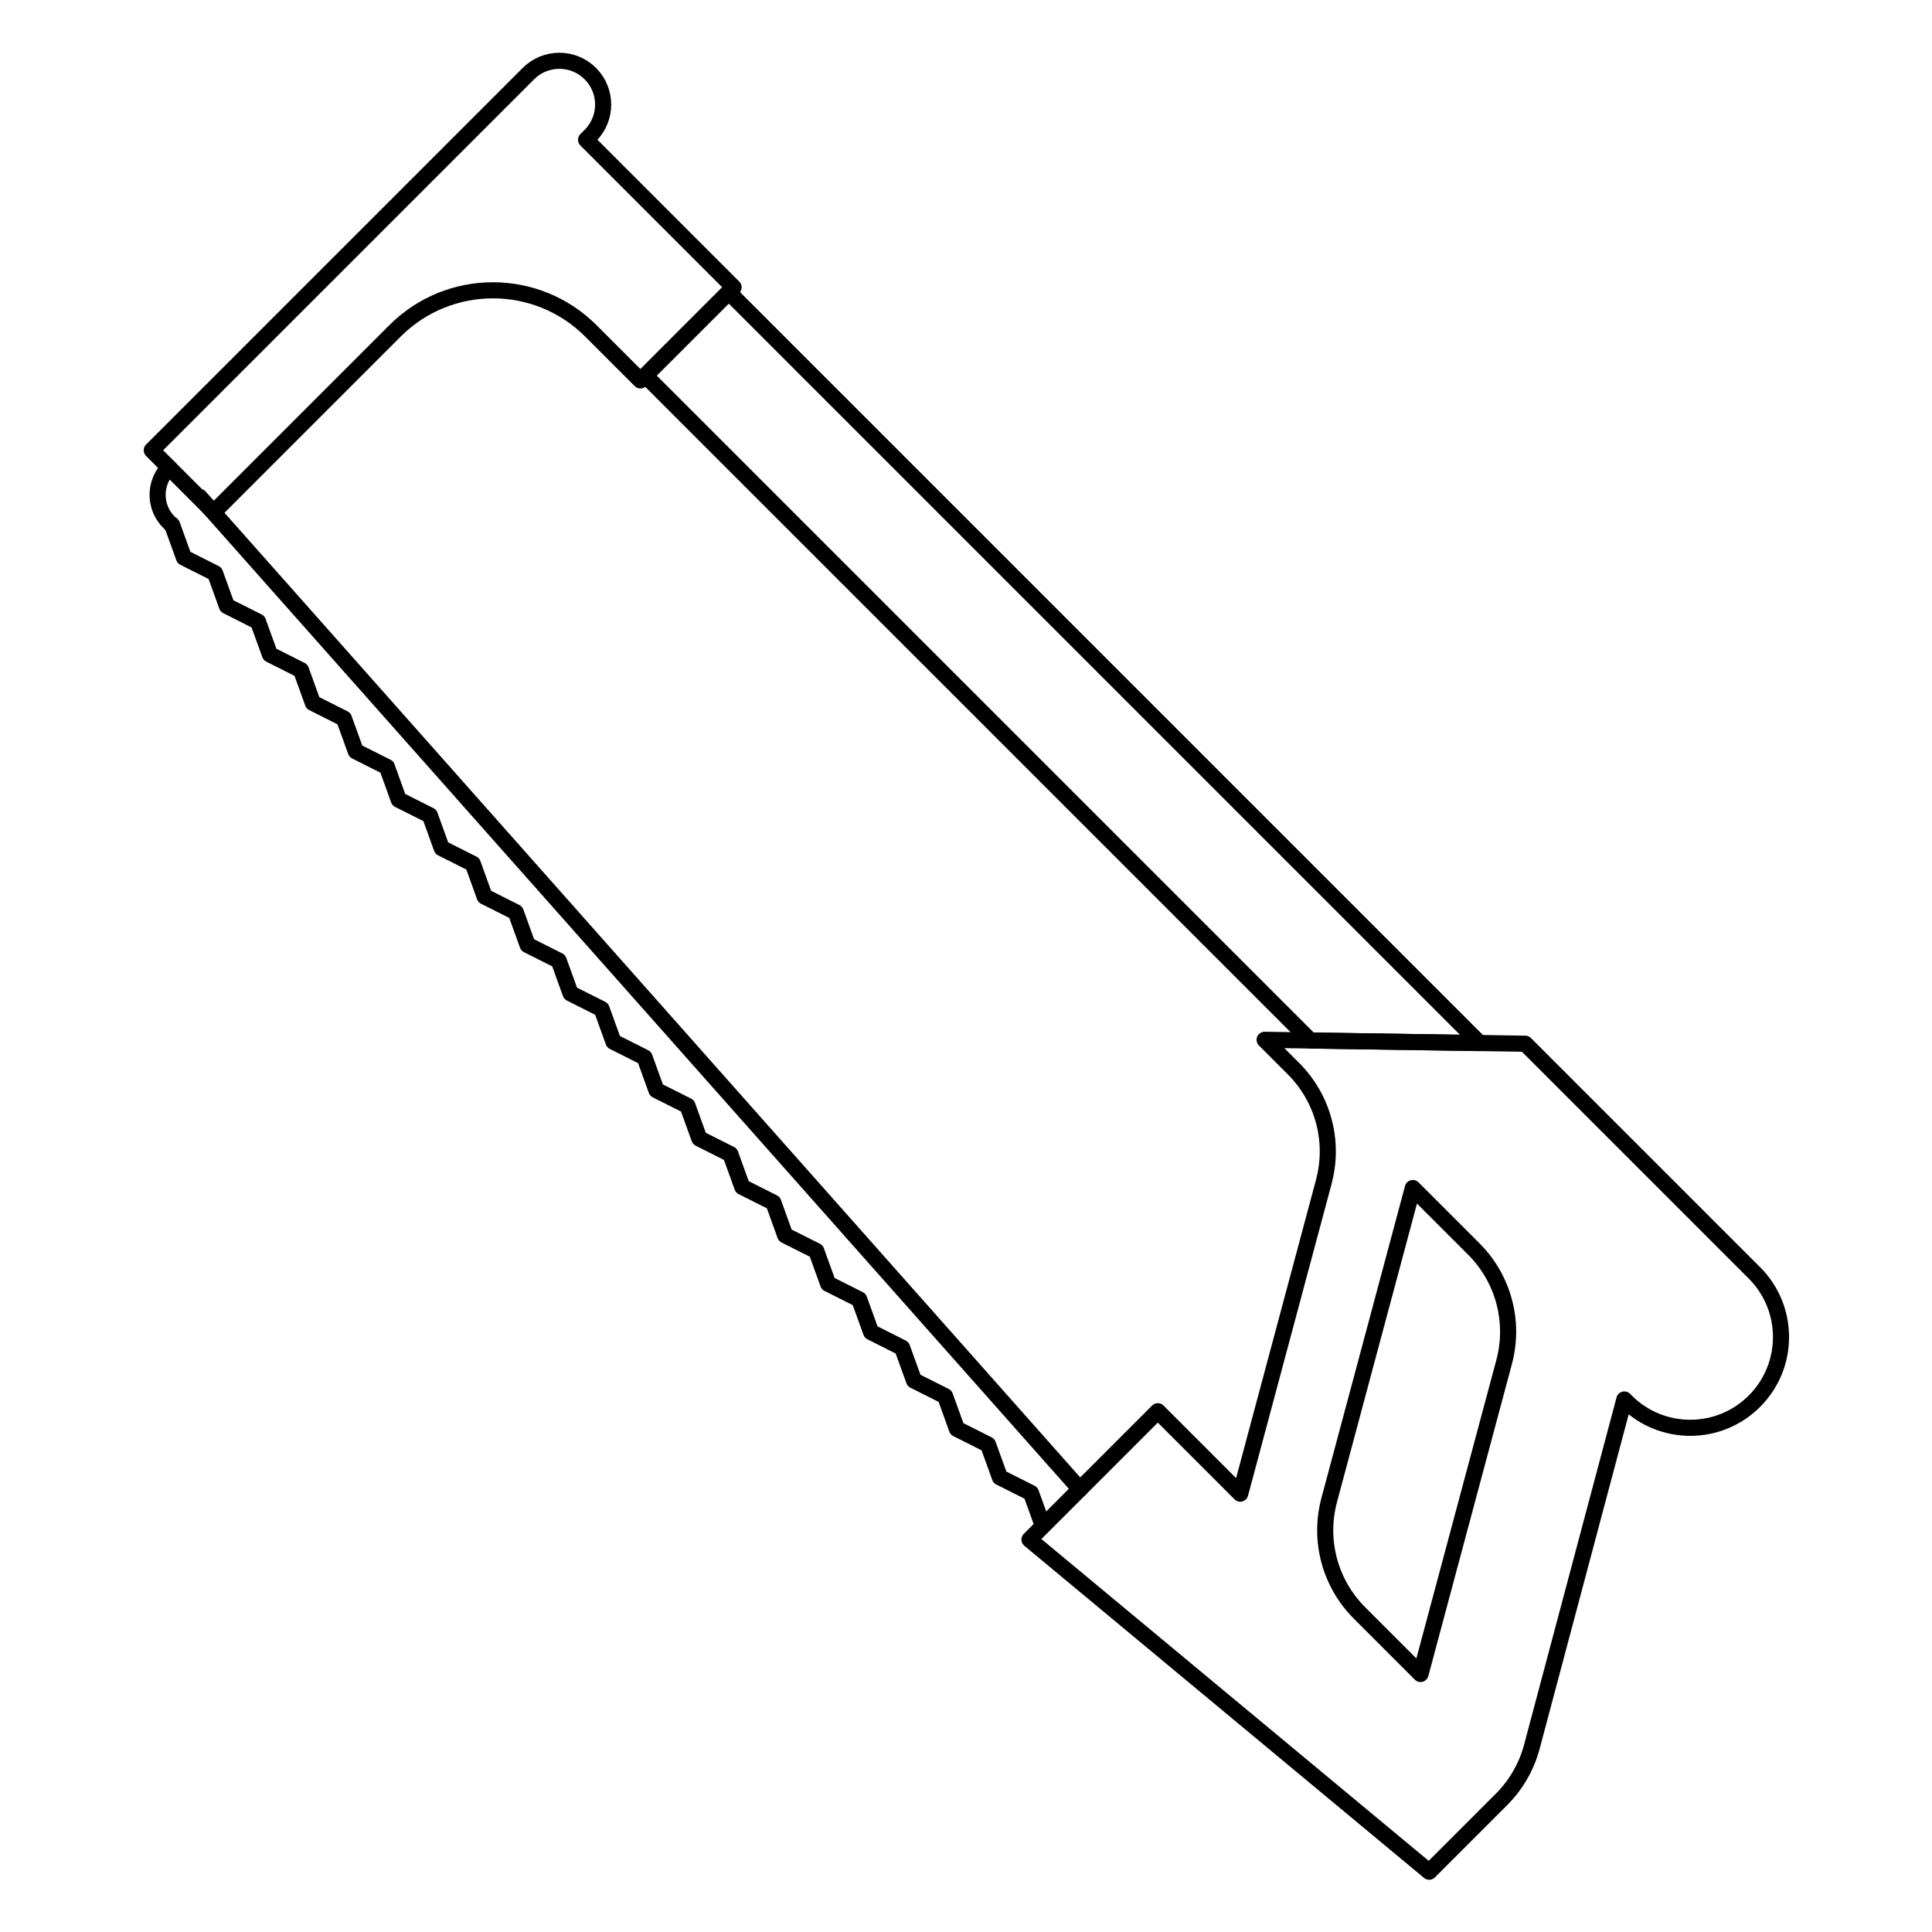
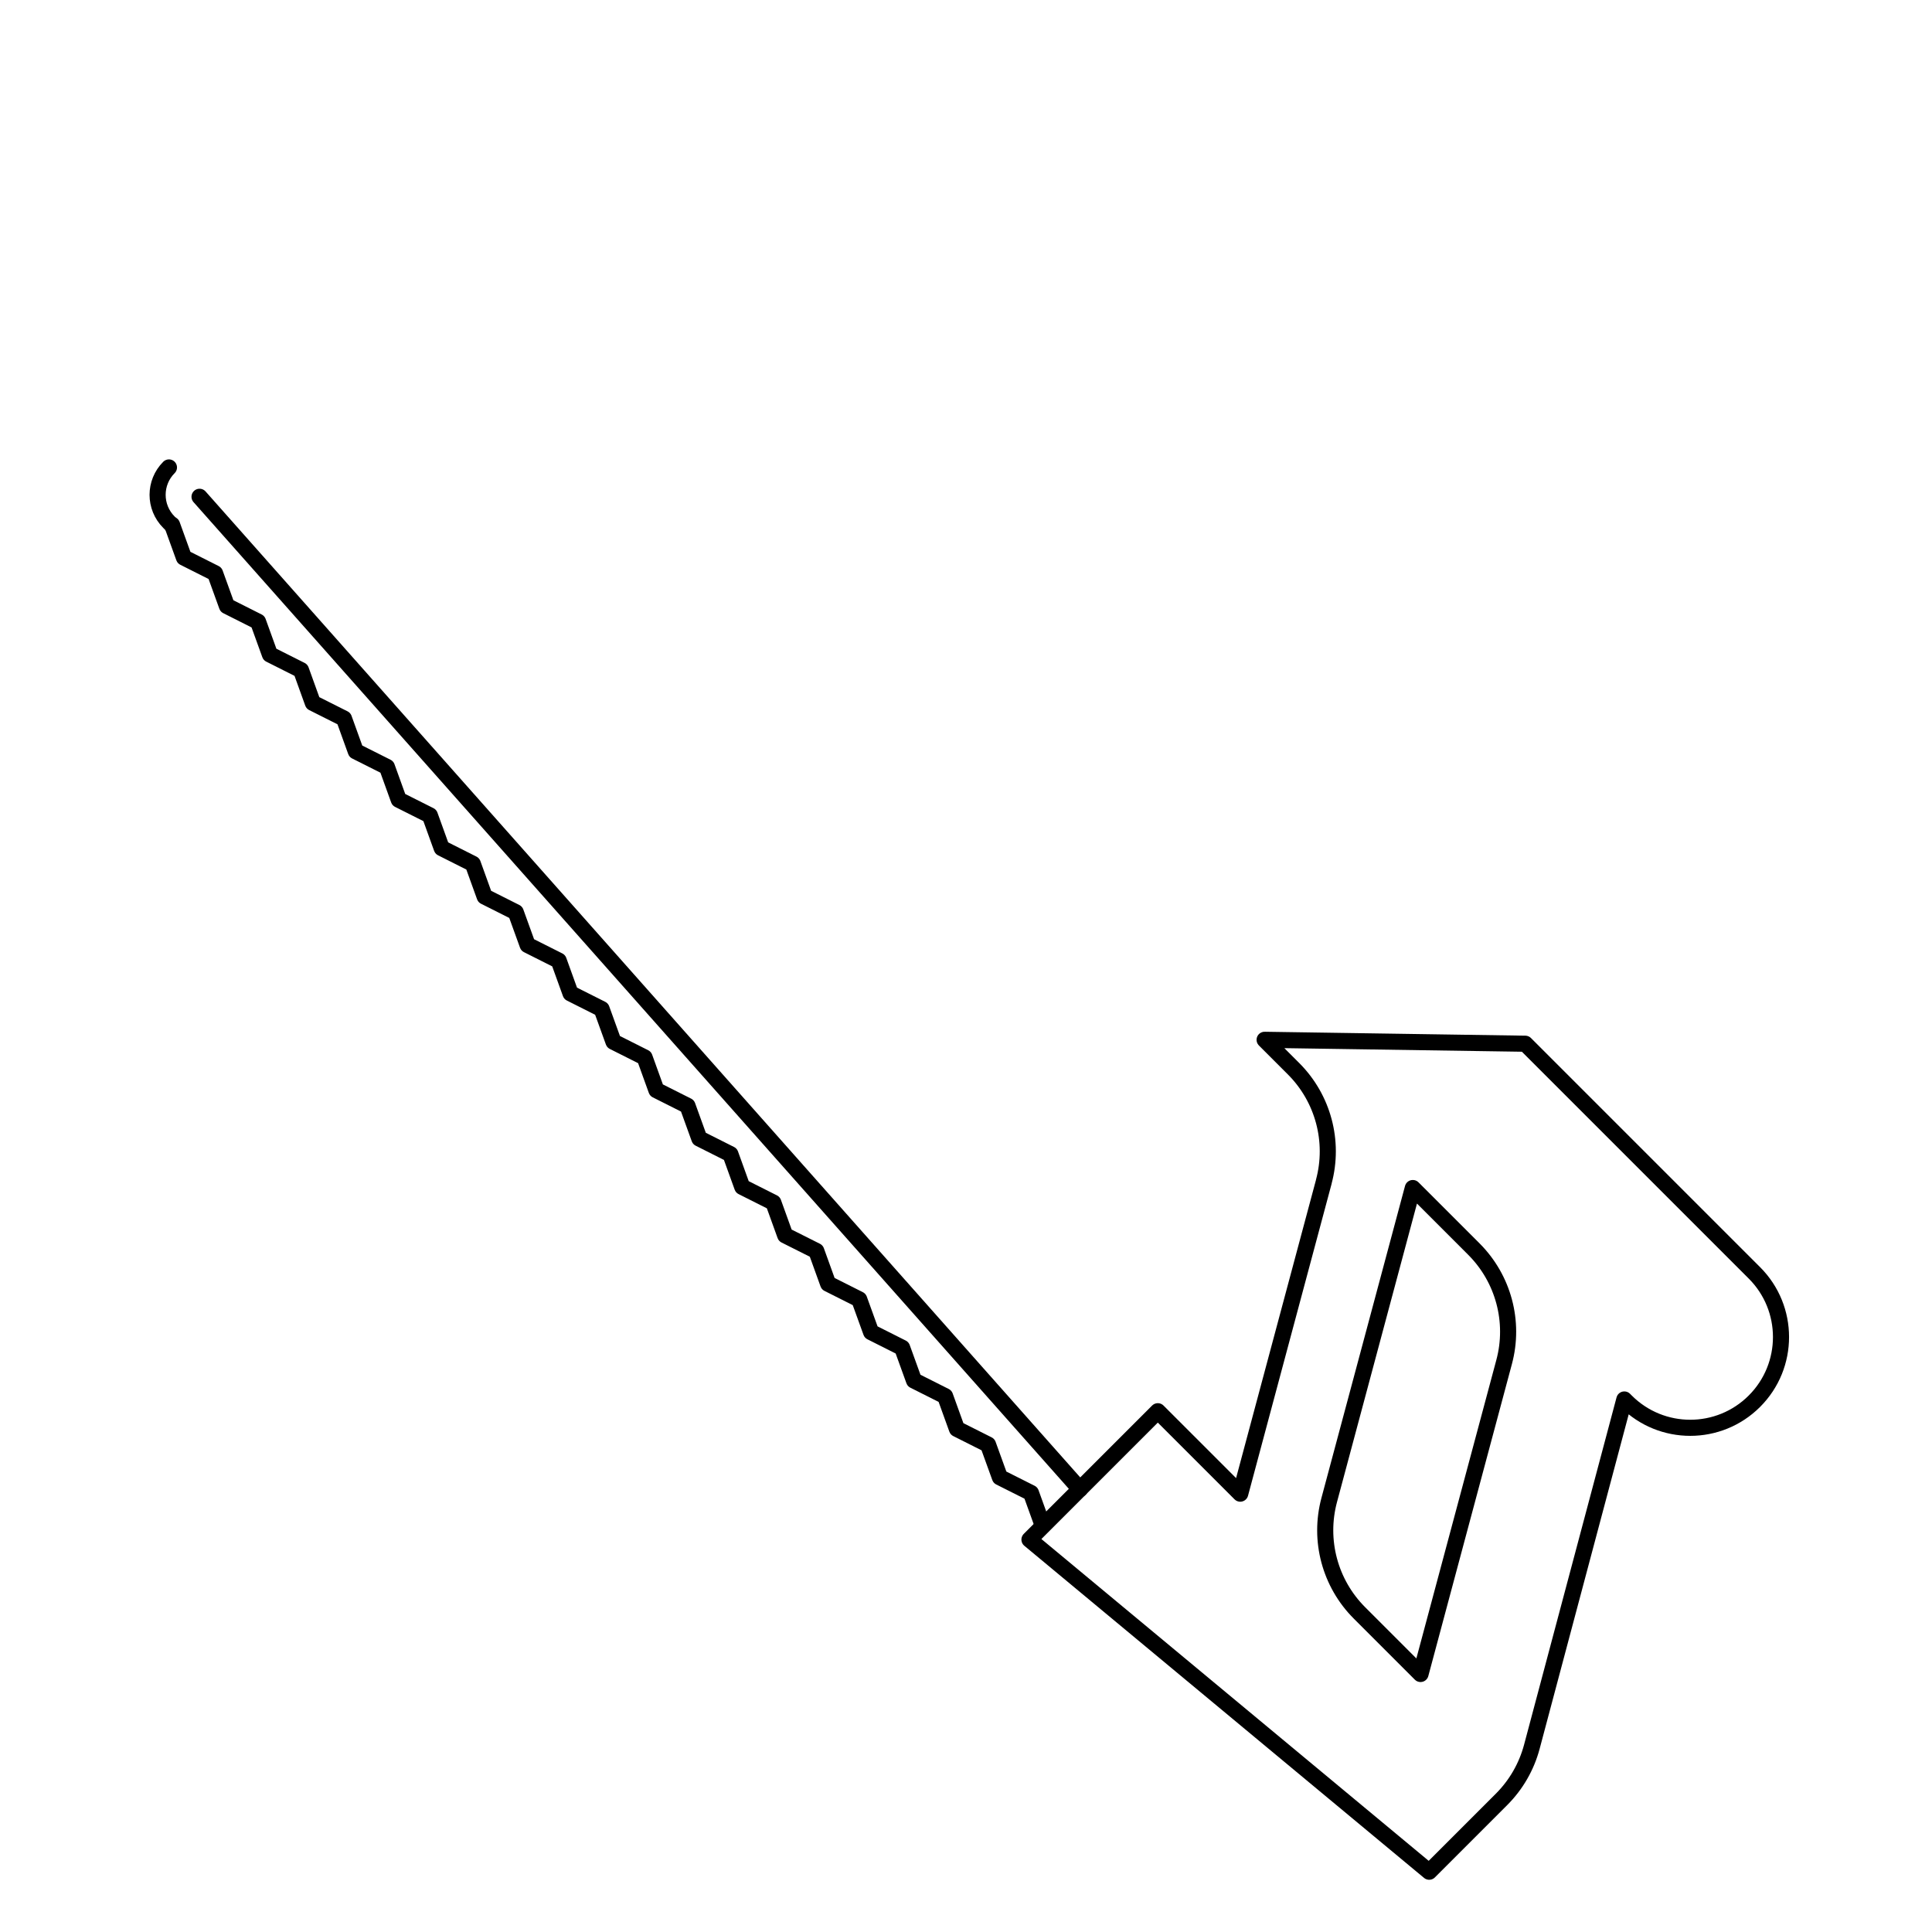
<svg xmlns="http://www.w3.org/2000/svg" id="Capa_1" data-name="Capa 1" viewBox="0 0 600 600">
  <defs>
    <style>
      .cls-1 {
        fill: none;
        stroke: #000;
        stroke-linecap: round;
        stroke-linejoin: round;
        stroke-width: 5px;
      }
    </style>
  </defs>
-   <polygon class="cls-1" points="200.42 116.64 406.93 323.14 459.51 323.94 226.31 90.74 200.42 116.64" />
-   <path class="cls-1" d="M66.37,159.06l56.31-56.31c16.79-16.79,44.02-16.79,60.81,0l15.4,15.4,28.93-28.93-45.81-45.81,1.32-1.32c5.31-5.31,5.31-13.92,0-19.23h0c-5.31-5.31-13.92-5.31-19.23,0l-1.32,1.32-28.93,28.93-86.72,86.72,19.23,19.23Z" />
  <path class="cls-1" d="M411.13,366.98l-25.96,96.89-25.6-25.6-39.86,39.86,124.14,103.15,22.47-22.47c4.52-4.52,7.76-10.15,9.41-16.33l28.72-107.86.54.54c11.01,11.01,28.85,11.01,39.86,0h0c11.01-11.01,11.01-28.85,0-39.86l-71.16-71.16-80.95-1.22,8.99,8.99c9.17,9.17,12.75,22.53,9.39,35.06ZM441.16,519.87l-18.97-18.97c-9.17-9.17-12.75-22.53-9.39-35.06l25.96-96.89,18.97,18.97c9.17,9.17,12.75,22.53,9.39,35.06l-25.96,96.89Z" />
  <polyline class="cls-1" points="323.85 473.82 320.18 463.65 310.52 458.79 306.84 448.62 297.18 443.76 293.51 433.59 283.85 428.73 280.17 418.56 270.52 413.7 266.84 403.53 257.18 398.67 253.51 388.5 243.84 383.64 240.17 373.47 230.51 368.61 226.84 358.44 217.18 353.58 213.51 343.42 203.85 338.56 200.18 328.39 190.52 323.53 186.84 313.36 177.18 308.5 173.51 298.33 163.85 293.47 160.17 283.29 150.51 278.43 146.84 268.26 137.17 263.39 133.5 253.22 123.83 248.36 120.16 238.18 110.49 233.32 106.82 223.15 97.15 218.29 93.48 208.11 83.82 203.25 80.14 193.07 70.47 188.2 66.79 178.03 57.12 173.16 53.44 162.98" />
  <line class="cls-1" x1="335.37" y1="462.47" x2="61.97" y2="154.28" />
  <path class="cls-1" d="M52.47,145.17h0c-4.7,4.7-4.7,12.31,0,17.01l.8.8" />
</svg>